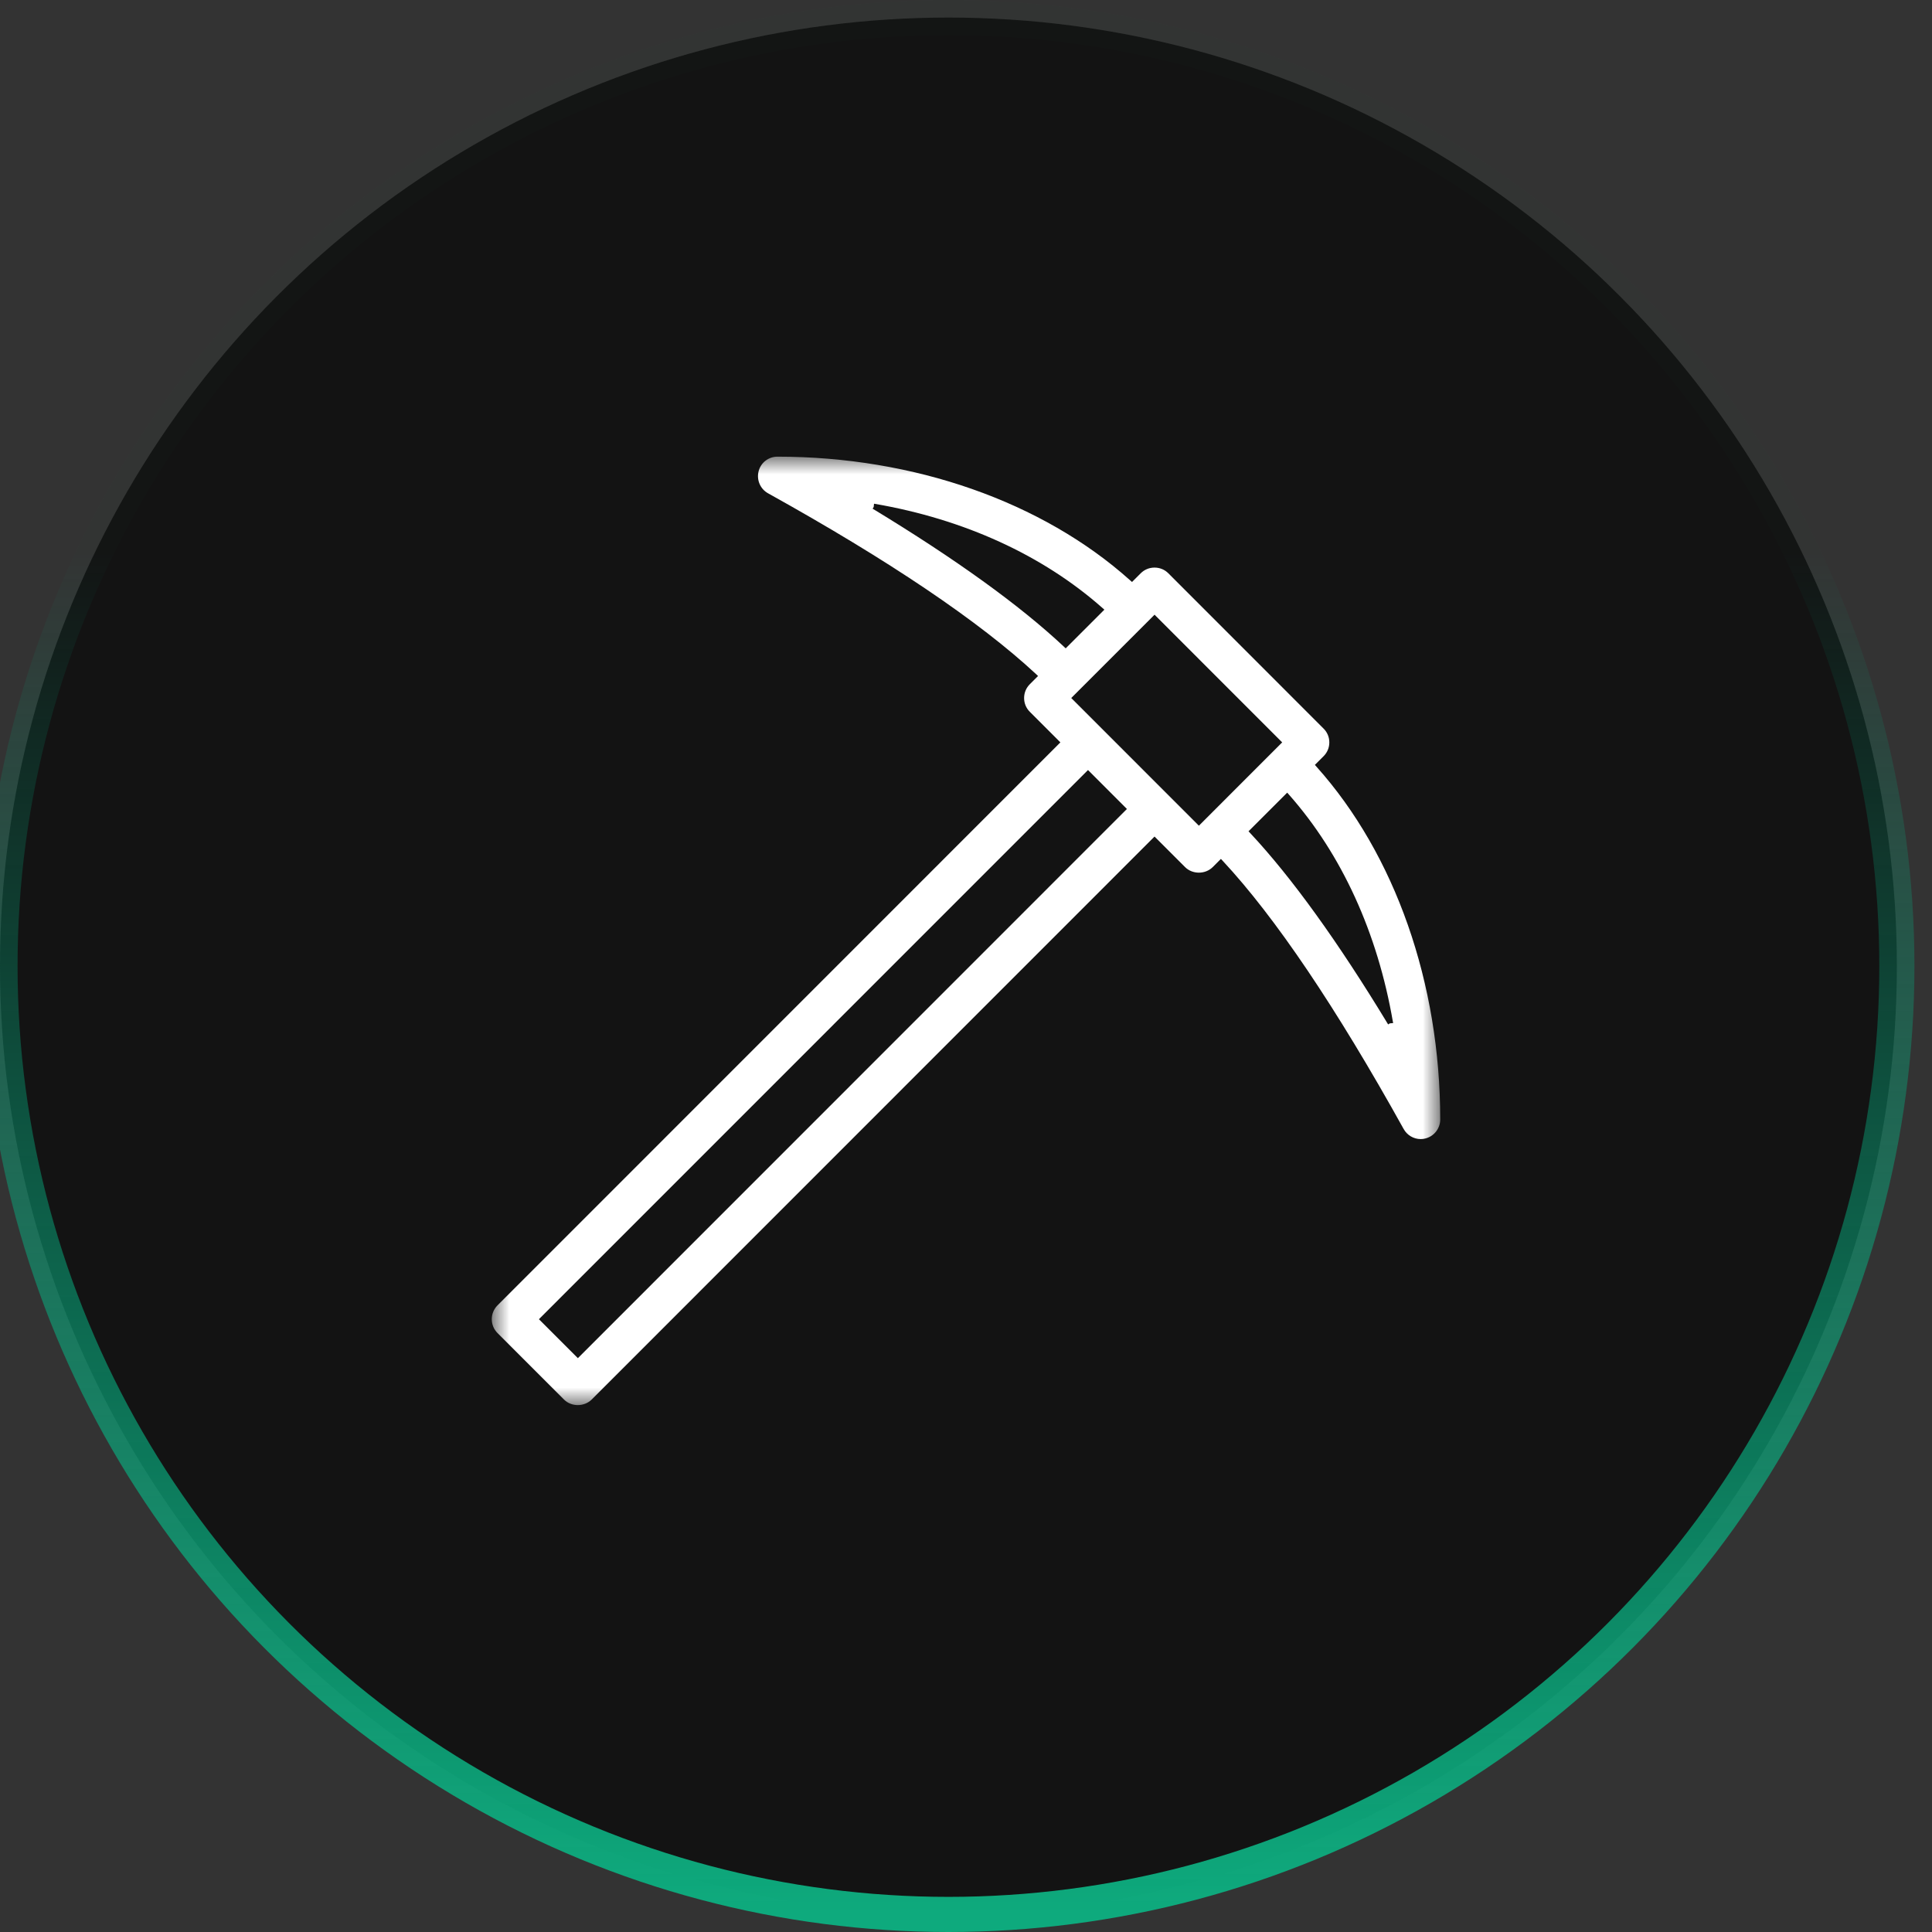
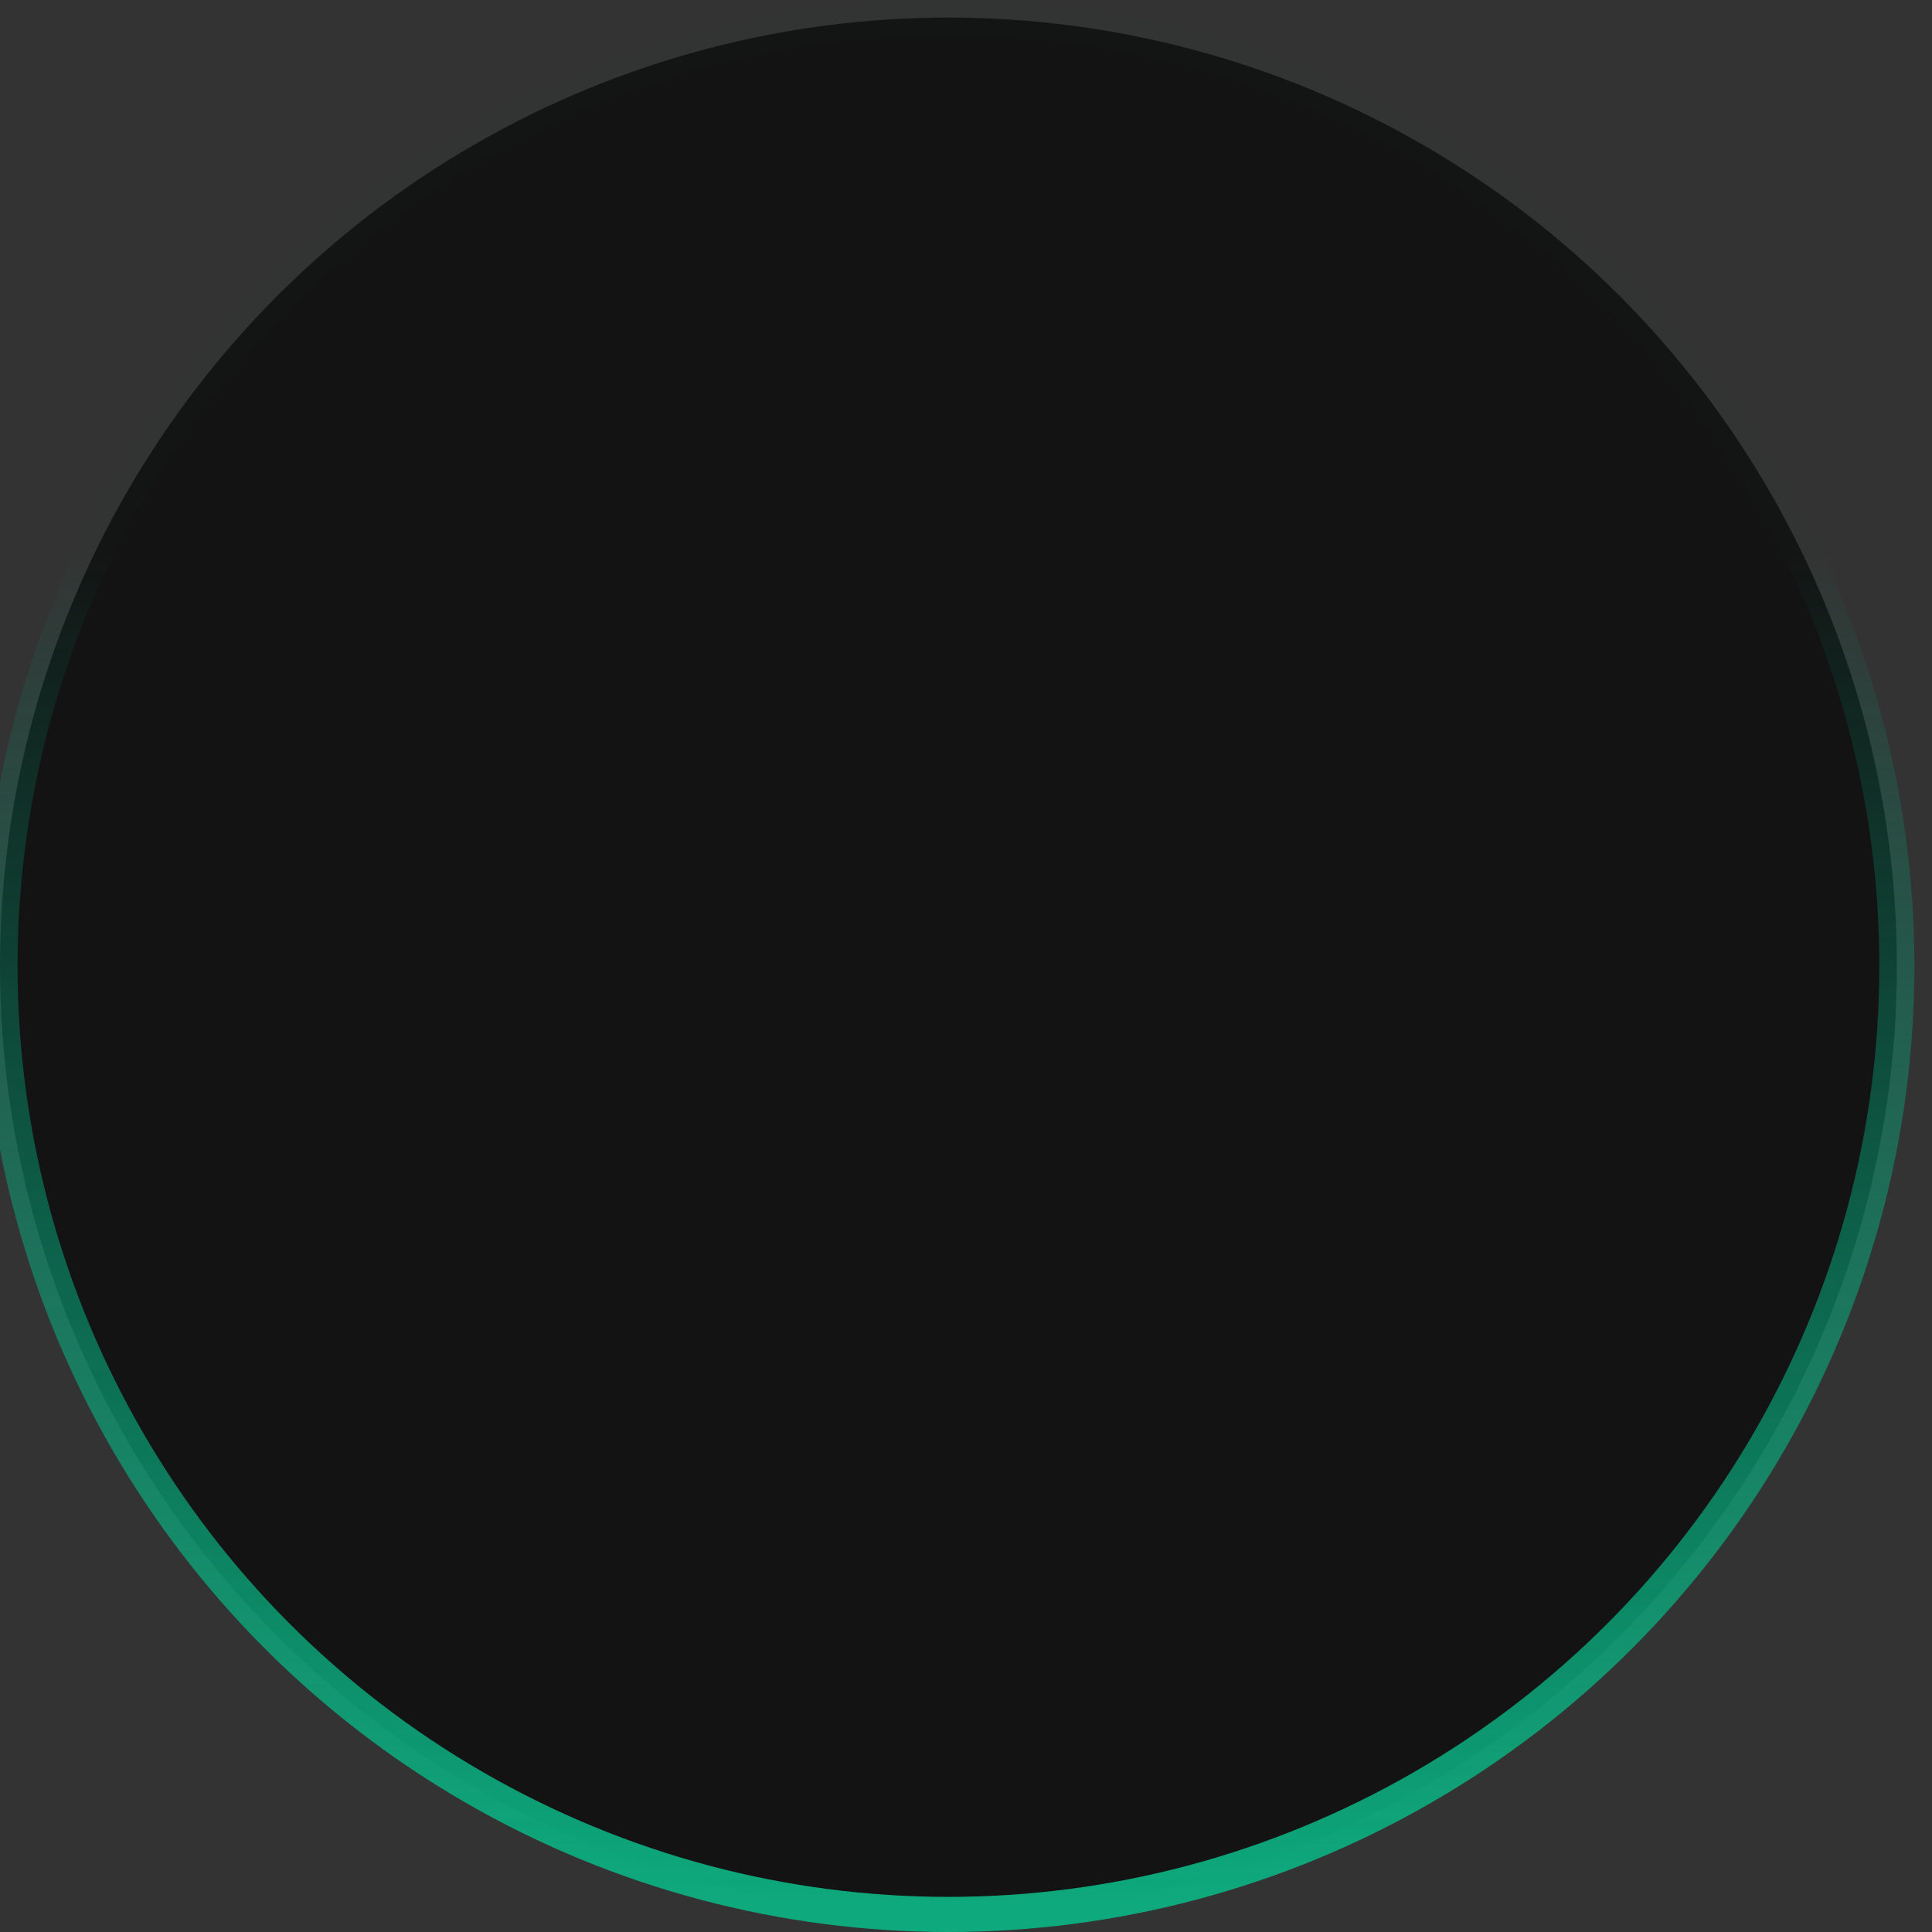
<svg xmlns="http://www.w3.org/2000/svg" width="55" height="55" viewBox="0 0 55 55" fill="none">
  <rect x="0" y="0" width="55" height="55" fill="#333333" stroke="none" />
  <circle cx="27" cy="27.5" r="27" fill="#131313" stroke="url(#paint0_linear_281_837)" />
  <mask id="mask0_281_837" style="mask-type:luminance" maskUnits="userSpaceOnUse" x="14" y="13" width="27" height="27">
-     <path fill-rule="evenodd" clip-rule="evenodd" d="M14 13H41V40H14V13Z" fill="white" />
-   </mask>
+     </mask>
  <g mask="url(#mask0_281_837)">
-     <path fill-rule="evenodd" clip-rule="evenodd" d="M15.342 37.555L15.396 37.501L30.973 21.921L32.081 23.03L32.028 23.083L16.451 38.664L15.342 37.555ZM24.842 14.481L24.872 14.432L24.882 14.34L24.909 14.344C27.445 14.781 29.682 15.804 31.378 17.302L31.439 17.356L30.338 18.457L30.285 18.407C29.035 17.234 27.204 15.914 24.842 14.481ZM32.868 17.499L32.921 17.553L36.501 21.134L34.13 23.506L34.076 23.452L30.496 19.871L32.868 17.499ZM36.697 22.625C38.196 24.321 39.218 26.558 39.654 29.096L39.658 29.102V29.125L39.567 29.133L39.517 29.163C38.092 26.811 36.771 24.978 35.593 23.719L35.543 23.665L36.644 22.565L36.697 22.625ZM32.867 23.815L33.737 24.685C33.946 24.894 34.31 24.896 34.523 24.685L34.757 24.451L34.811 24.509C36.305 26.113 38.037 28.68 39.959 32.14C40.057 32.317 40.243 32.427 40.444 32.427C40.493 32.427 40.538 32.421 40.582 32.409C40.828 32.345 41 32.123 41 31.871C41 27.989 39.717 24.328 37.48 21.829L37.432 21.775L37.68 21.527C37.785 21.423 37.843 21.283 37.843 21.134C37.843 20.985 37.785 20.846 37.68 20.742L33.26 16.32C33.156 16.215 33.016 16.158 32.867 16.158C32.718 16.158 32.579 16.215 32.474 16.32L32.226 16.568L32.172 16.52C29.675 14.283 26.017 13 22.133 13C21.878 13 21.657 13.171 21.596 13.416C21.533 13.662 21.643 13.919 21.863 14.042C25.309 15.956 27.877 17.688 29.494 19.19L29.551 19.244L29.317 19.478C29.212 19.583 29.154 19.723 29.154 19.871C29.154 20.02 29.212 20.16 29.317 20.264L30.187 21.134L30.133 21.188L14.162 37.162C14.058 37.267 14 37.407 14 37.555C14 37.704 14.058 37.843 14.162 37.948L16.057 39.843C16.266 40.052 16.629 40.053 16.843 39.843L32.867 23.815Z" fill="white" />
+     <path fill-rule="evenodd" clip-rule="evenodd" d="M15.342 37.555L15.396 37.501L30.973 21.921L32.081 23.03L32.028 23.083L16.451 38.664L15.342 37.555ZM24.842 14.481L24.872 14.432L24.882 14.34L24.909 14.344C27.445 14.781 29.682 15.804 31.378 17.302L31.439 17.356L30.338 18.457L30.285 18.407C29.035 17.234 27.204 15.914 24.842 14.481ZM32.868 17.499L32.921 17.553L36.501 21.134L34.13 23.506L34.076 23.452L30.496 19.871L32.868 17.499ZM36.697 22.625C38.196 24.321 39.218 26.558 39.654 29.096L39.658 29.102V29.125L39.567 29.133L39.517 29.163C38.092 26.811 36.771 24.978 35.593 23.719L35.543 23.665L36.644 22.565L36.697 22.625ZM32.867 23.815L33.737 24.685L34.757 24.451L34.811 24.509C36.305 26.113 38.037 28.68 39.959 32.14C40.057 32.317 40.243 32.427 40.444 32.427C40.493 32.427 40.538 32.421 40.582 32.409C40.828 32.345 41 32.123 41 31.871C41 27.989 39.717 24.328 37.48 21.829L37.432 21.775L37.68 21.527C37.785 21.423 37.843 21.283 37.843 21.134C37.843 20.985 37.785 20.846 37.68 20.742L33.26 16.32C33.156 16.215 33.016 16.158 32.867 16.158C32.718 16.158 32.579 16.215 32.474 16.32L32.226 16.568L32.172 16.52C29.675 14.283 26.017 13 22.133 13C21.878 13 21.657 13.171 21.596 13.416C21.533 13.662 21.643 13.919 21.863 14.042C25.309 15.956 27.877 17.688 29.494 19.19L29.551 19.244L29.317 19.478C29.212 19.583 29.154 19.723 29.154 19.871C29.154 20.02 29.212 20.16 29.317 20.264L30.187 21.134L30.133 21.188L14.162 37.162C14.058 37.267 14 37.407 14 37.555C14 37.704 14.058 37.843 14.162 37.948L16.057 39.843C16.266 40.052 16.629 40.053 16.843 39.843L32.867 23.815Z" fill="white" />
  </g>
  <defs>
    <linearGradient id="paint0_linear_281_837" x1="46.391" y1="54.5" x2="46.391" y2="15.718" gradientUnits="userSpaceOnUse">
      <stop stop-color="#0EAA7D" />
      <stop offset="1" stop-color="#00AE80" stop-opacity="0.01" />
    </linearGradient>
  </defs>
</svg>